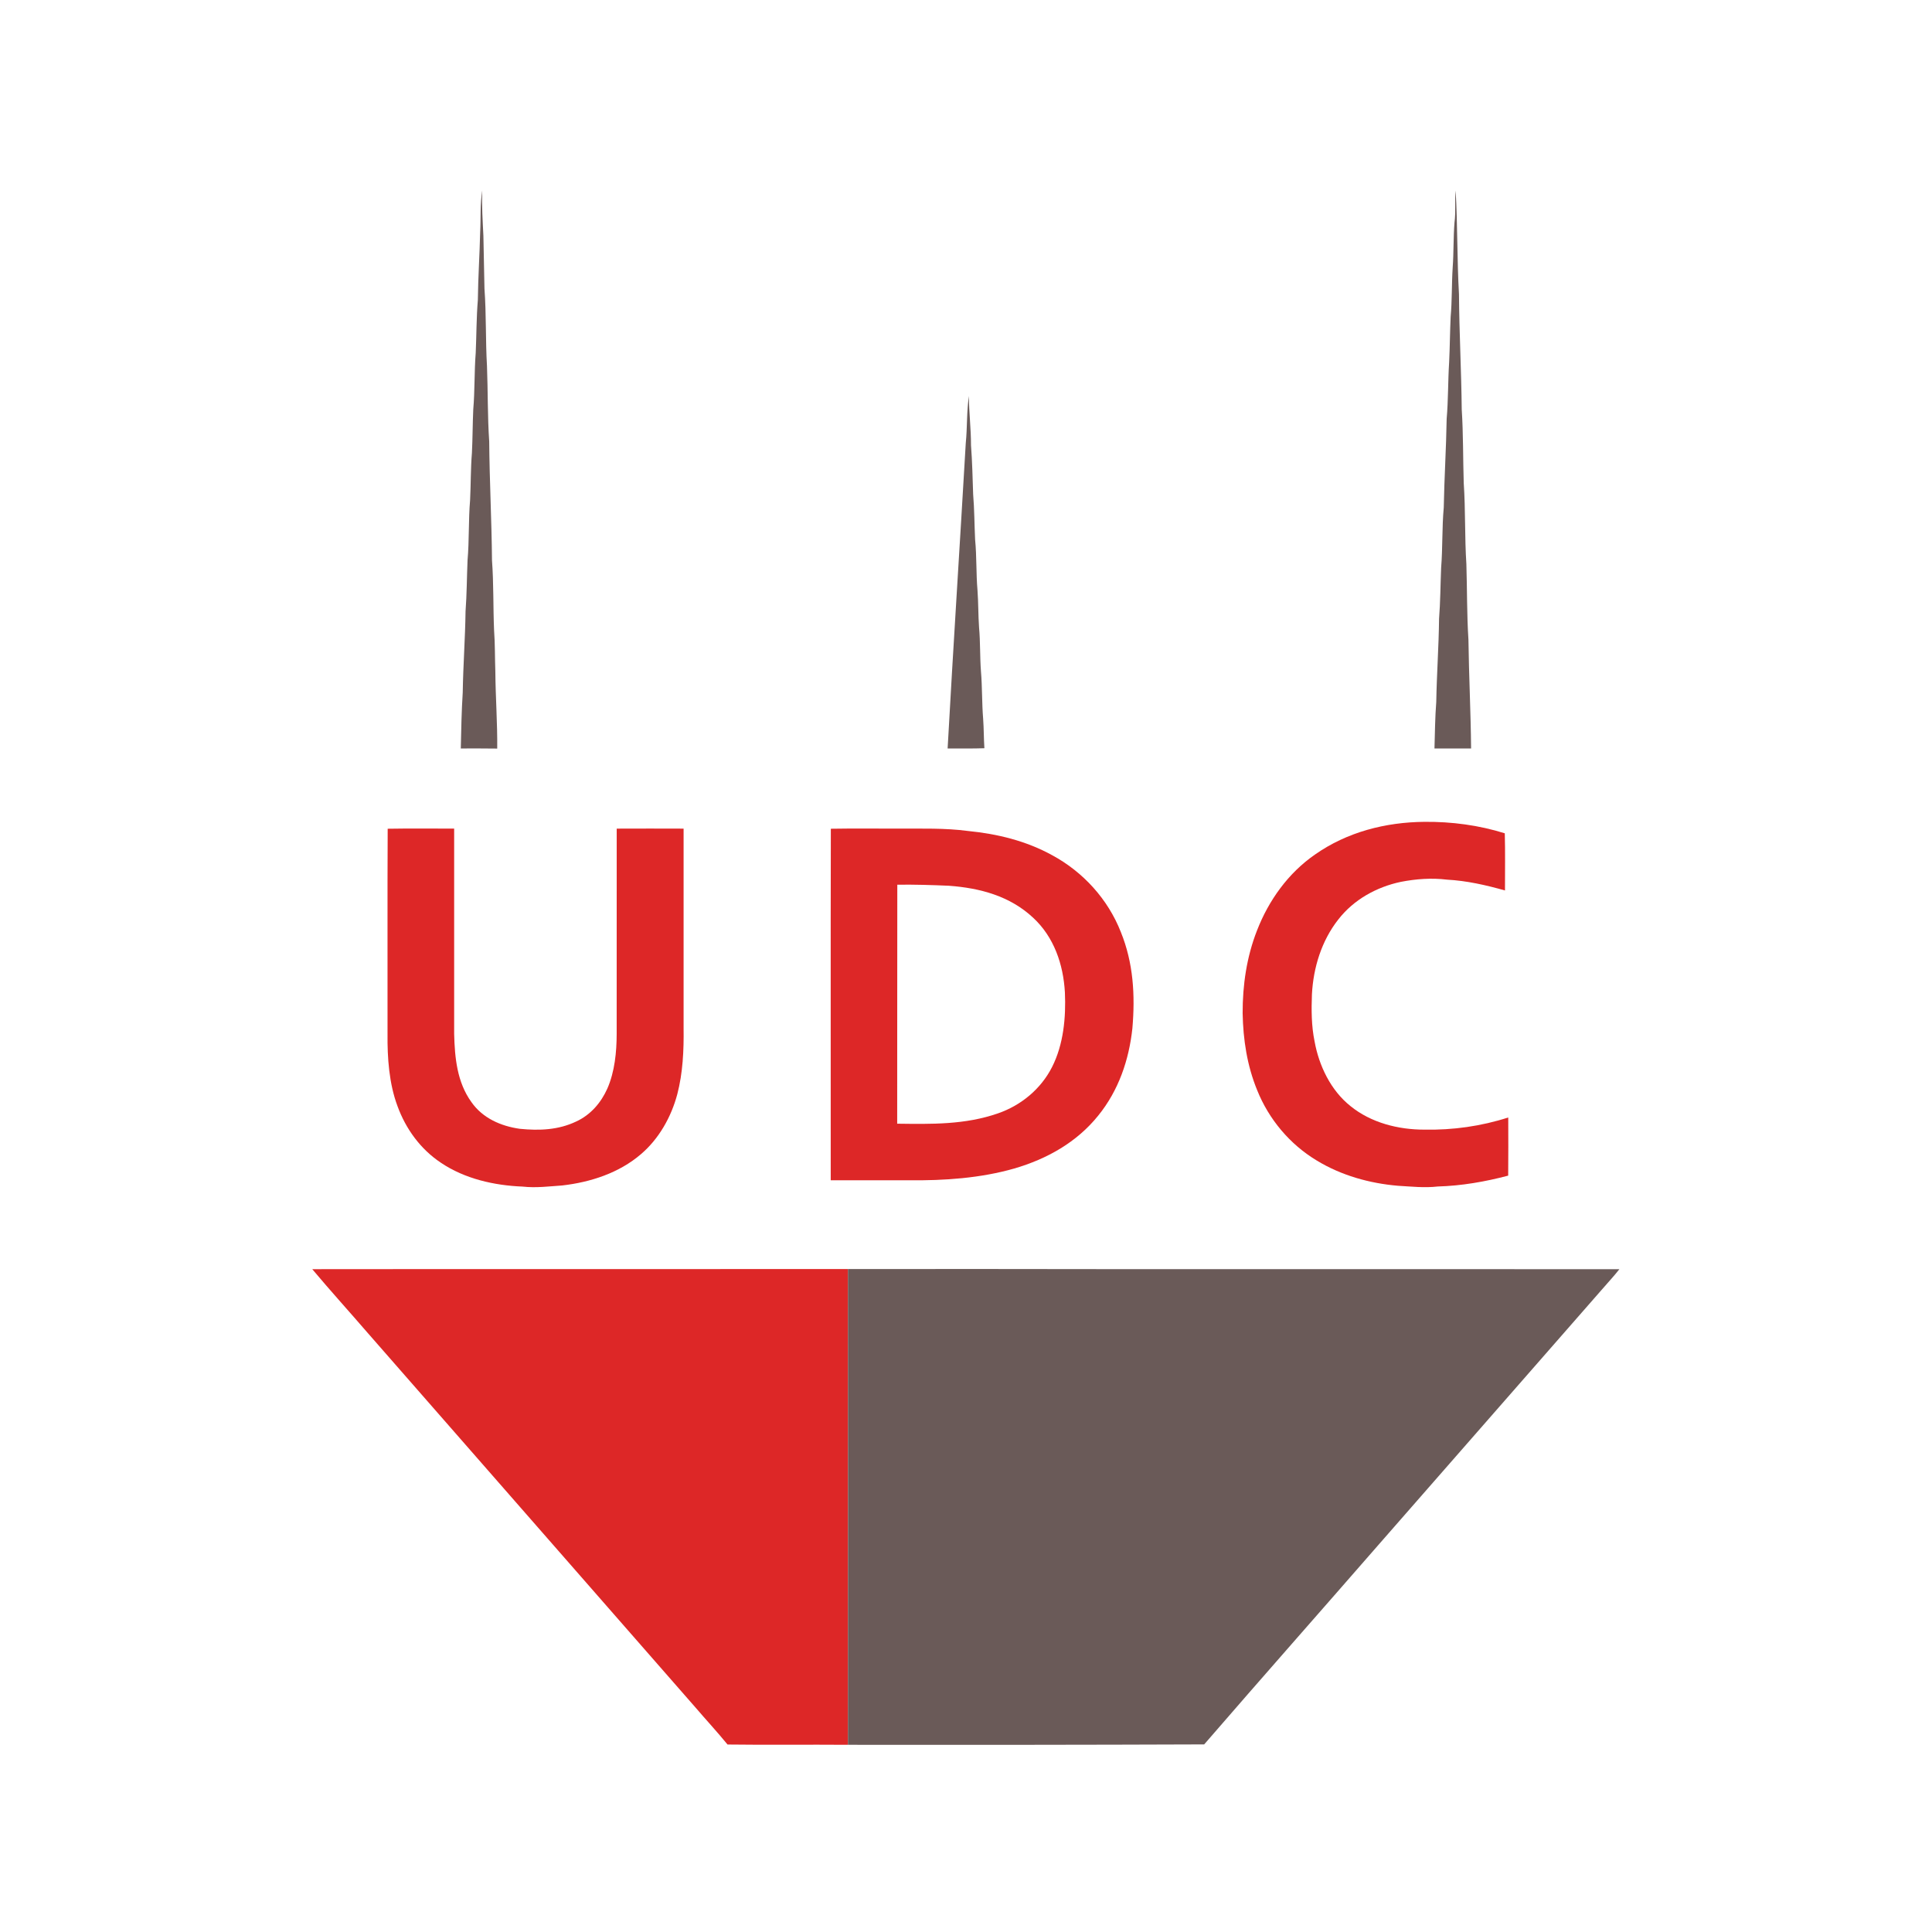
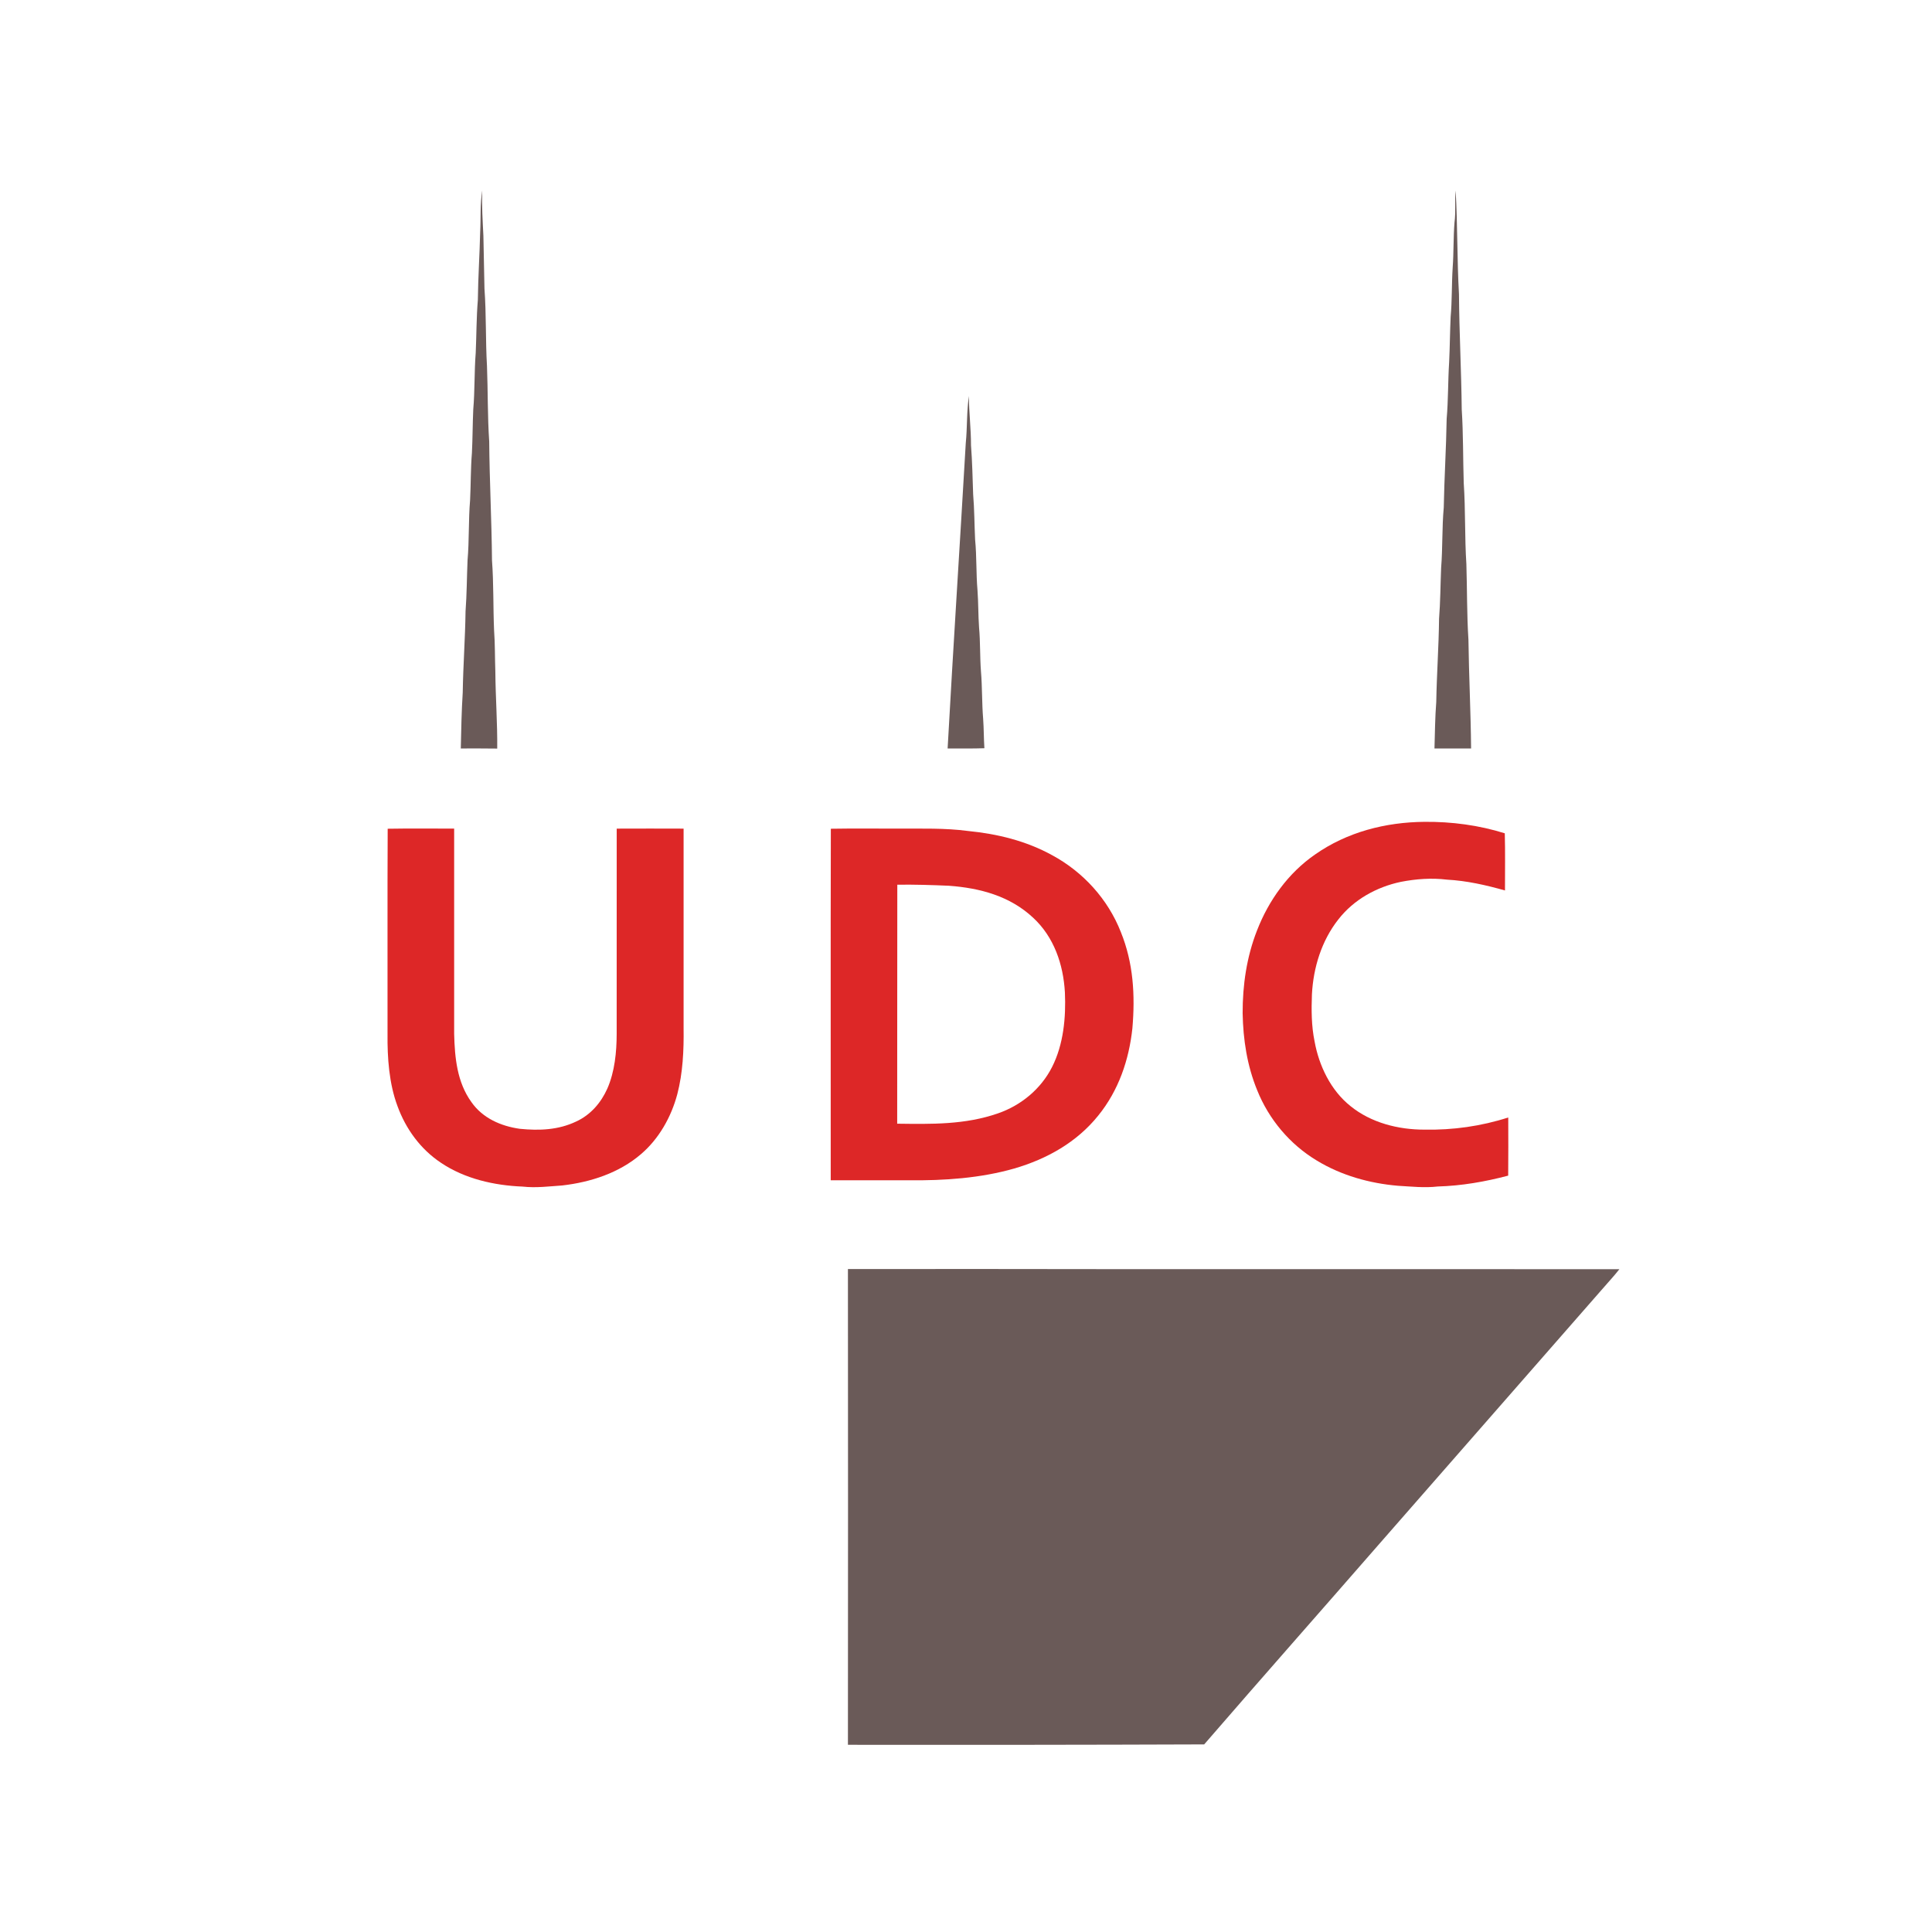
<svg xmlns="http://www.w3.org/2000/svg" version="1.1" viewBox="0 0 1024 1024" width="1024.0pt" height="1024.0pt">
  <path d="M 0.00 0.00 L 1024.00 0.00 L 1024.00 1024.00 L 0.00 1024.00 L 0.00 0.00 Z" fill="#ffffff" />
  <path d="M 255.61 100.96 C 255.27 108.96 255.84 117.01 256.21 125.00 C 256.44 134.33 256.61 143.67 256.78 153.00 C 257.78 166.64 257.31 180.35 258.11 193.99 C 258.63 207.32 258.38 220.69 259.29 234.00 C 259.46 255.02 260.59 275.98 260.77 297.00 C 261.68 309.29 261.35 321.71 261.87 334.03 C 262.41 341.33 262.28 348.68 262.54 356.00 C 262.65 369.61 263.67 383.14 263.54 396.76 C 257.11 396.64 250.67 396.72 244.23 396.70 C 244.45 386.79 244.63 376.89 245.26 367.00 C 245.48 352.64 246.56 338.36 246.75 324.00 C 247.42 315.01 247.43 306.00 247.81 296.99 C 248.73 286.35 248.26 275.65 249.16 265.04 C 249.57 256.72 249.45 248.35 250.13 240.04 C 250.51 232.37 250.49 224.67 250.84 216.99 C 251.70 207.03 251.35 197.00 252.14 187.02 C 252.56 177.68 252.49 168.34 253.27 159.00 C 253.41 146.99 254.22 135.01 254.50 123.00 C 254.90 115.58 254.38 108.21 255.61 100.96 Z" fill="#6a5a58" />
  <path d="M 771.52 100.98 C 772.58 119.31 772.25 137.67 773.29 156.00 C 773.43 176.37 774.55 196.65 774.75 217.02 C 775.59 229.99 775.40 243.02 775.81 256.00 C 776.78 270.31 776.28 284.69 777.21 299.00 C 777.63 312.34 777.44 325.68 778.30 339.00 C 778.55 358.25 779.54 377.44 779.71 396.70 C 773.24 396.70 766.77 396.69 760.30 396.71 C 760.54 388.45 760.61 380.21 761.25 371.98 C 761.50 357.30 762.57 342.69 762.73 328.00 C 763.44 319.01 763.45 310.01 763.83 301.00 C 764.68 290.33 764.25 279.66 765.22 269.01 C 765.50 253.32 766.51 237.69 766.76 222.00 C 767.63 212.02 767.43 202.01 768.07 192.01 C 768.46 184.01 768.50 175.99 768.87 167.99 C 769.65 159.31 769.39 150.52 769.95 141.81 C 770.53 133.88 770.28 125.89 770.91 117.97 C 771.68 112.30 770.97 106.66 771.52 100.98 Z" fill="#6a5a58" />
  <path d="M 513.55 209.90 C 513.55 218.62 514.68 227.27 514.65 236.00 C 515.32 244.67 515.49 253.32 515.79 262.00 C 516.46 270.00 516.44 278.00 516.83 286.01 C 517.71 294.99 517.32 304.00 518.10 312.97 C 518.58 319.49 518.46 326.04 518.92 332.56 C 519.63 340.28 519.34 348.13 519.93 355.86 C 520.64 364.21 520.40 372.64 521.09 380.99 C 521.47 386.18 521.40 391.39 521.75 396.58 C 515.26 396.83 508.76 396.64 502.26 396.71 C 505.23 342.76 508.76 288.76 511.88 234.81 C 512.72 226.53 512.30 218.12 513.55 209.90 Z" fill="#6a5a58" />
  <path d="M 755.00 435.59 C 769.41 435.46 783.81 437.36 797.57 441.67 C 797.84 451.76 797.66 461.87 797.67 471.96 C 787.58 469.11 777.44 466.80 766.93 466.23 C 758.76 465.23 750.58 465.84 742.53 467.39 C 729.58 470.12 717.50 476.82 709.32 487.35 C 700.46 498.62 696.10 512.80 695.35 527.00 C 695.04 535.43 695.06 543.71 696.76 552.00 C 699.10 564.91 705.35 577.94 715.77 586.24 C 726.66 595.10 741.16 598.76 755.00 598.73 C 770.03 599.02 785.08 596.91 799.40 592.29 C 799.43 602.56 799.48 612.84 799.37 623.11 C 787.13 626.34 774.66 628.51 761.99 628.87 C 754.94 629.69 748.05 628.88 741.01 628.49 C 725.89 627.21 710.94 623.02 697.92 615.11 C 683.66 606.54 672.48 593.23 666.31 577.79 C 660.97 564.76 658.89 551.03 658.62 537.00 C 658.60 522.00 660.75 507.21 666.23 493.20 C 672.43 477.21 682.77 462.76 696.95 452.94 C 714.02 440.97 734.31 435.78 755.00 435.59 Z" fill="#dd2727" />
  <path d="M 205.48 439.25 C 217.20 439.03 228.98 439.23 240.71 439.17 C 240.70 475.44 240.70 511.73 240.71 548.00 C 241.03 560.59 242.24 573.59 249.85 584.11 C 255.79 592.64 265.46 596.87 275.49 598.29 C 285.81 599.32 295.91 598.95 305.42 594.41 C 313.05 590.90 318.59 584.45 321.95 576.86 C 325.81 568.01 326.84 557.56 326.85 548.00 C 326.87 511.73 326.83 475.46 326.87 439.19 C 338.68 439.14 350.50 439.15 362.32 439.19 C 362.32 474.46 362.32 509.73 362.32 545.00 C 362.48 556.61 361.93 568.68 358.98 579.96 C 355.78 591.99 349.26 603.61 339.72 611.73 C 328.14 621.70 312.97 626.61 297.99 628.32 C 290.91 628.80 284.13 629.71 277.03 628.92 C 261.98 628.33 246.33 624.81 233.69 616.28 C 222.88 609.10 215.07 598.35 210.66 586.21 C 206.21 574.30 205.27 560.61 205.40 548.00 C 205.46 511.85 205.30 475.35 205.48 439.25 Z" fill="#dd2727" />
  <path d="M 440.36 439.25 C 452.22 439.04 464.13 439.23 476.00 439.17 C 488.23 439.24 500.89 438.81 513.01 440.43 C 528.65 441.97 543.84 445.66 557.69 453.29 C 574.10 462.15 587.25 476.61 594.07 494.01 C 600.73 510.41 601.70 527.55 600.19 545.02 C 598.39 561.83 592.89 577.91 582.18 591.17 C 570.75 605.44 554.90 614.29 537.53 619.35 C 519.72 624.44 500.45 625.79 482.00 625.56 C 468.10 625.56 454.20 625.56 440.30 625.56 C 440.34 563.67 440.20 501.05 440.36 439.25 Z" fill="#dd2727" />
  <path d="M 475.59 468.91 C 484.73 468.79 493.87 469.07 503.00 469.47 C 519.45 470.69 535.25 474.89 547.58 486.41 C 558.68 496.69 563.58 511.17 564.42 525.99 C 565.02 539.22 563.70 553.62 557.59 565.59 C 551.71 577.18 541.21 585.87 528.97 590.10 C 511.52 596.19 493.71 595.81 475.53 595.58 C 475.62 553.36 475.49 511.13 475.59 468.91 Z" fill="#ffffff" />
-   <path d="M 165.50 672.69 C 260.13 672.57 354.79 672.71 449.42 672.62 C 449.49 756.67 449.49 840.73 449.42 924.78 C 428.16 924.61 406.87 924.91 385.61 924.63 C 380.20 918.00 374.36 911.71 368.79 905.20 C 310.92 839.09 253.07 772.93 195.19 706.82 C 185.34 695.41 175.20 684.23 165.50 672.69 Z" fill="#dd2727" />
  <path d="M 449.42 672.62 C 496.95 672.59 544.48 672.57 592.00 672.67 C 680.77 672.69 769.54 672.63 858.31 672.70 C 855.31 676.55 851.94 680.07 848.78 683.78 C 809.73 728.39 770.71 773.03 731.64 817.63 C 700.58 853.29 669.16 888.82 638.24 924.57 C 575.37 924.81 512.29 924.85 449.42 924.78 C 449.49 840.73 449.49 756.67 449.42 672.62 Z" fill="#6a5a58" />
</svg>